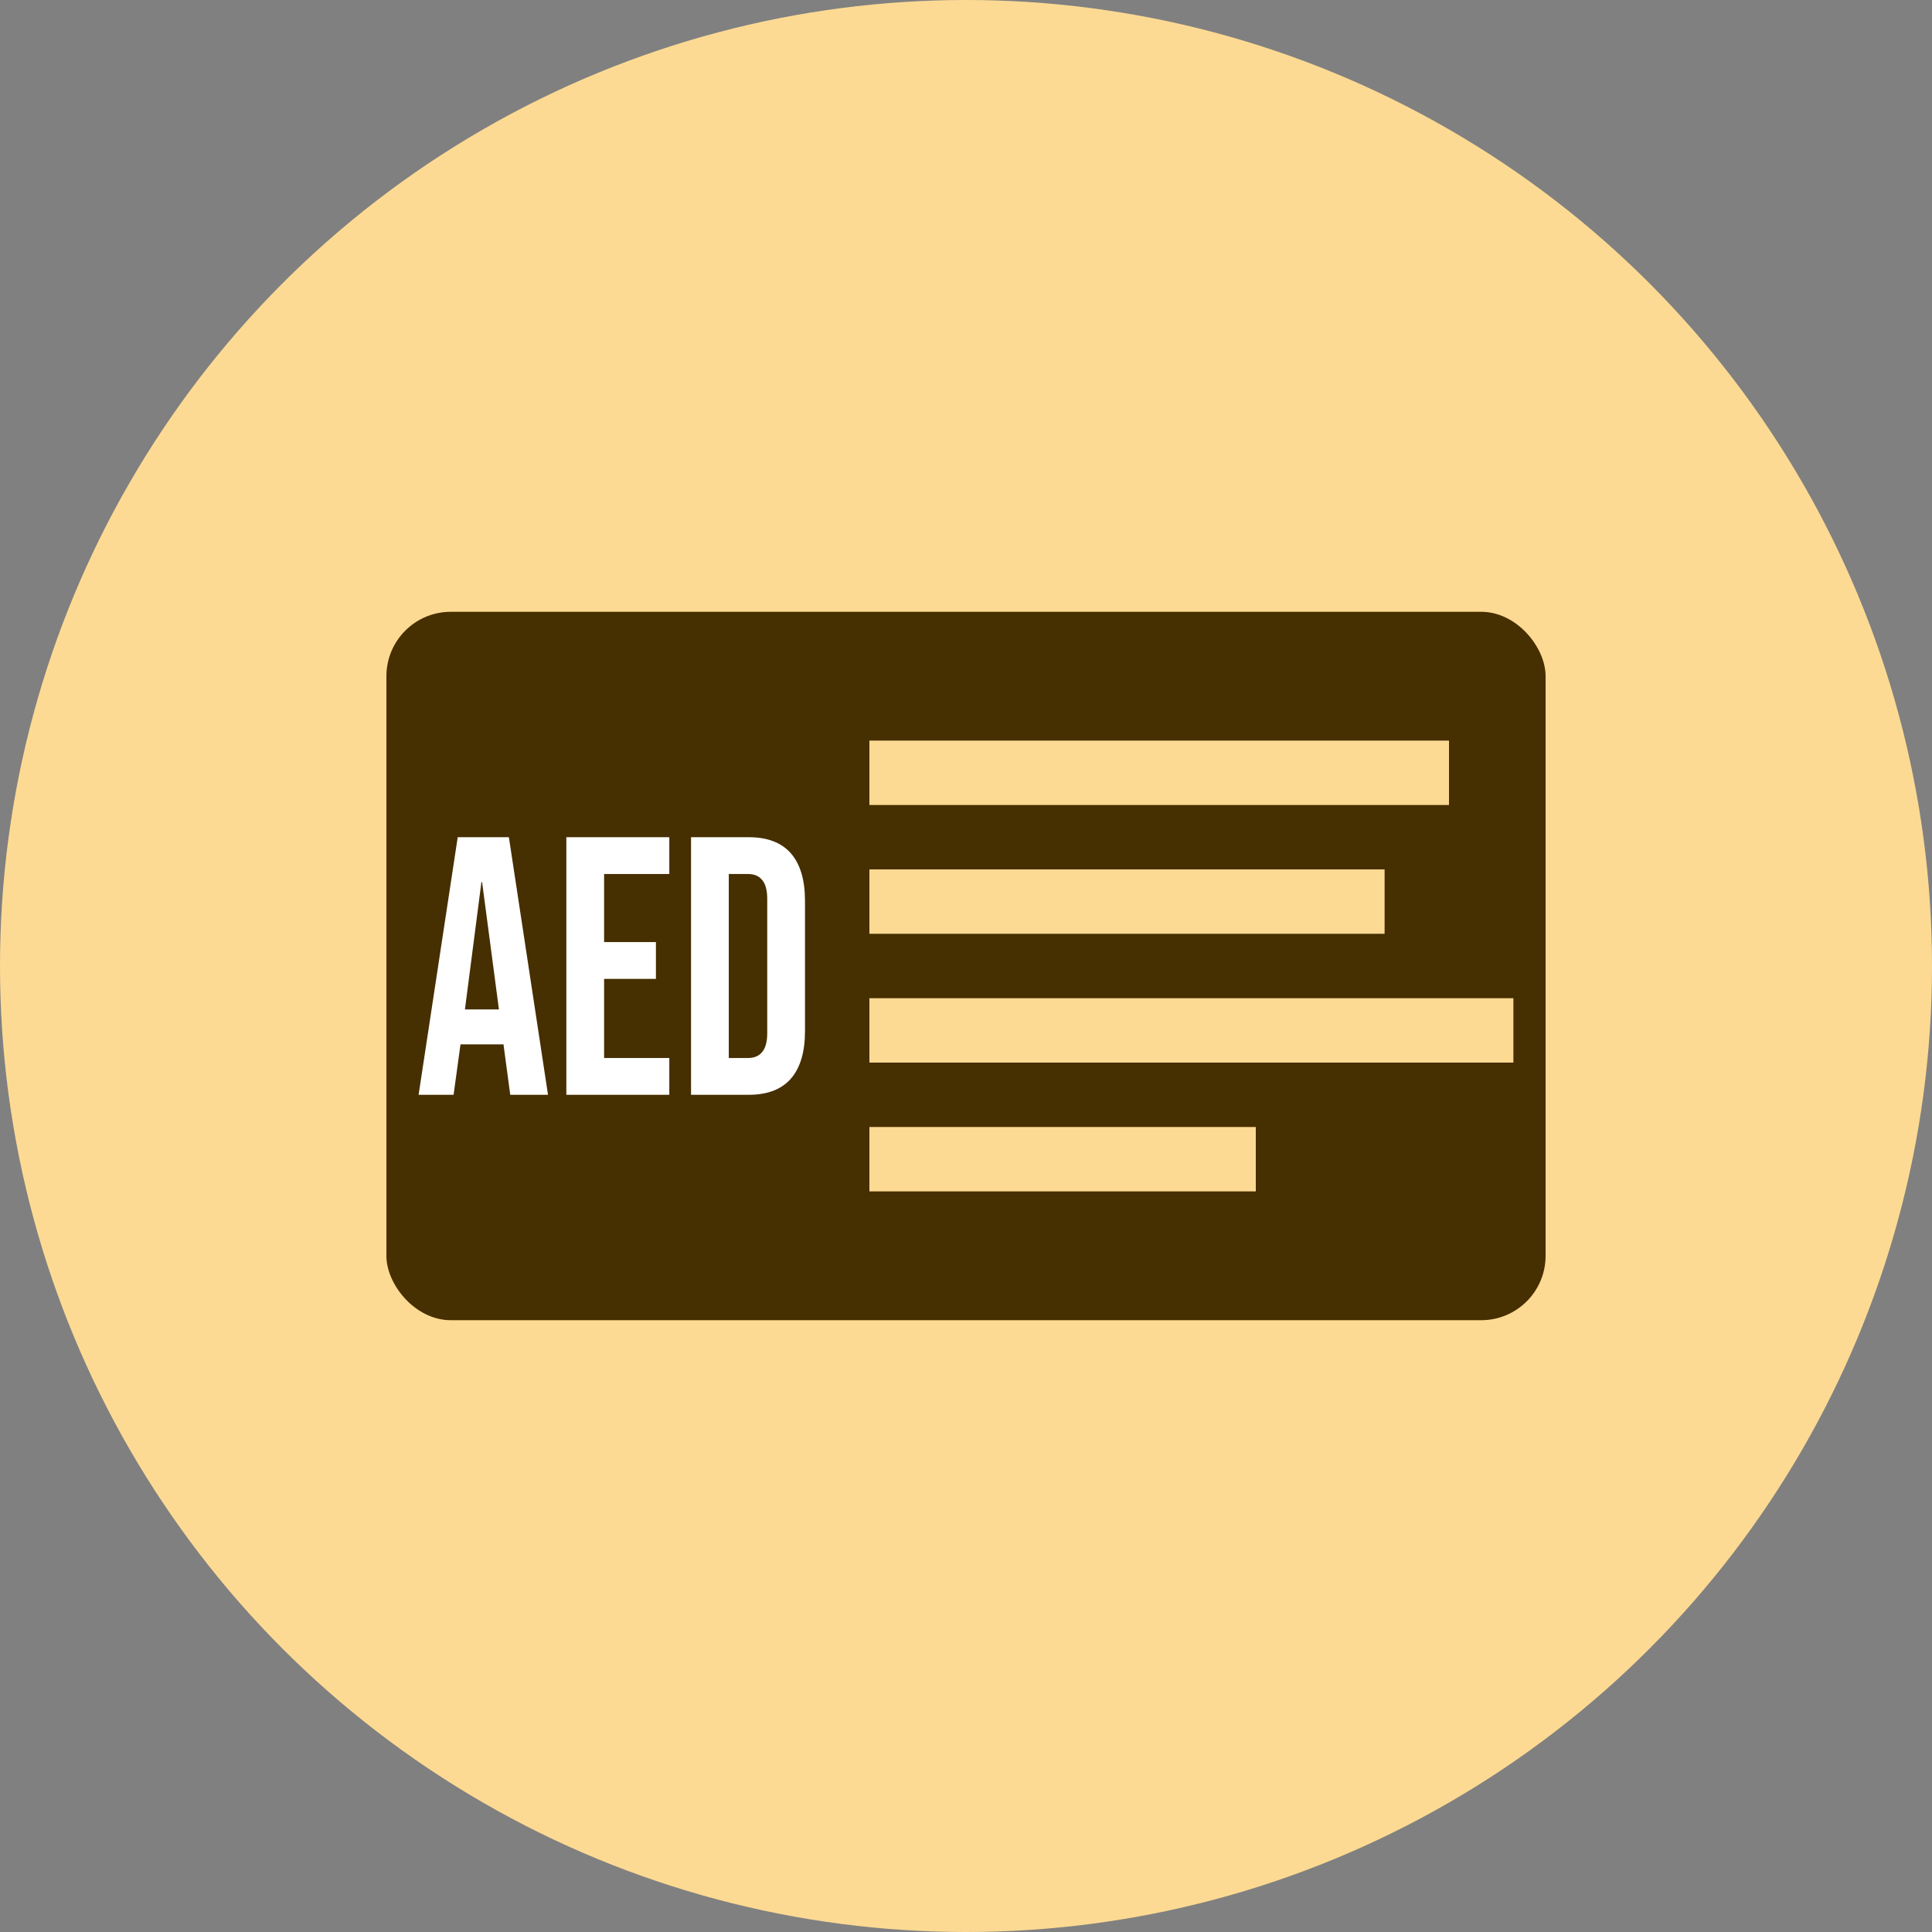
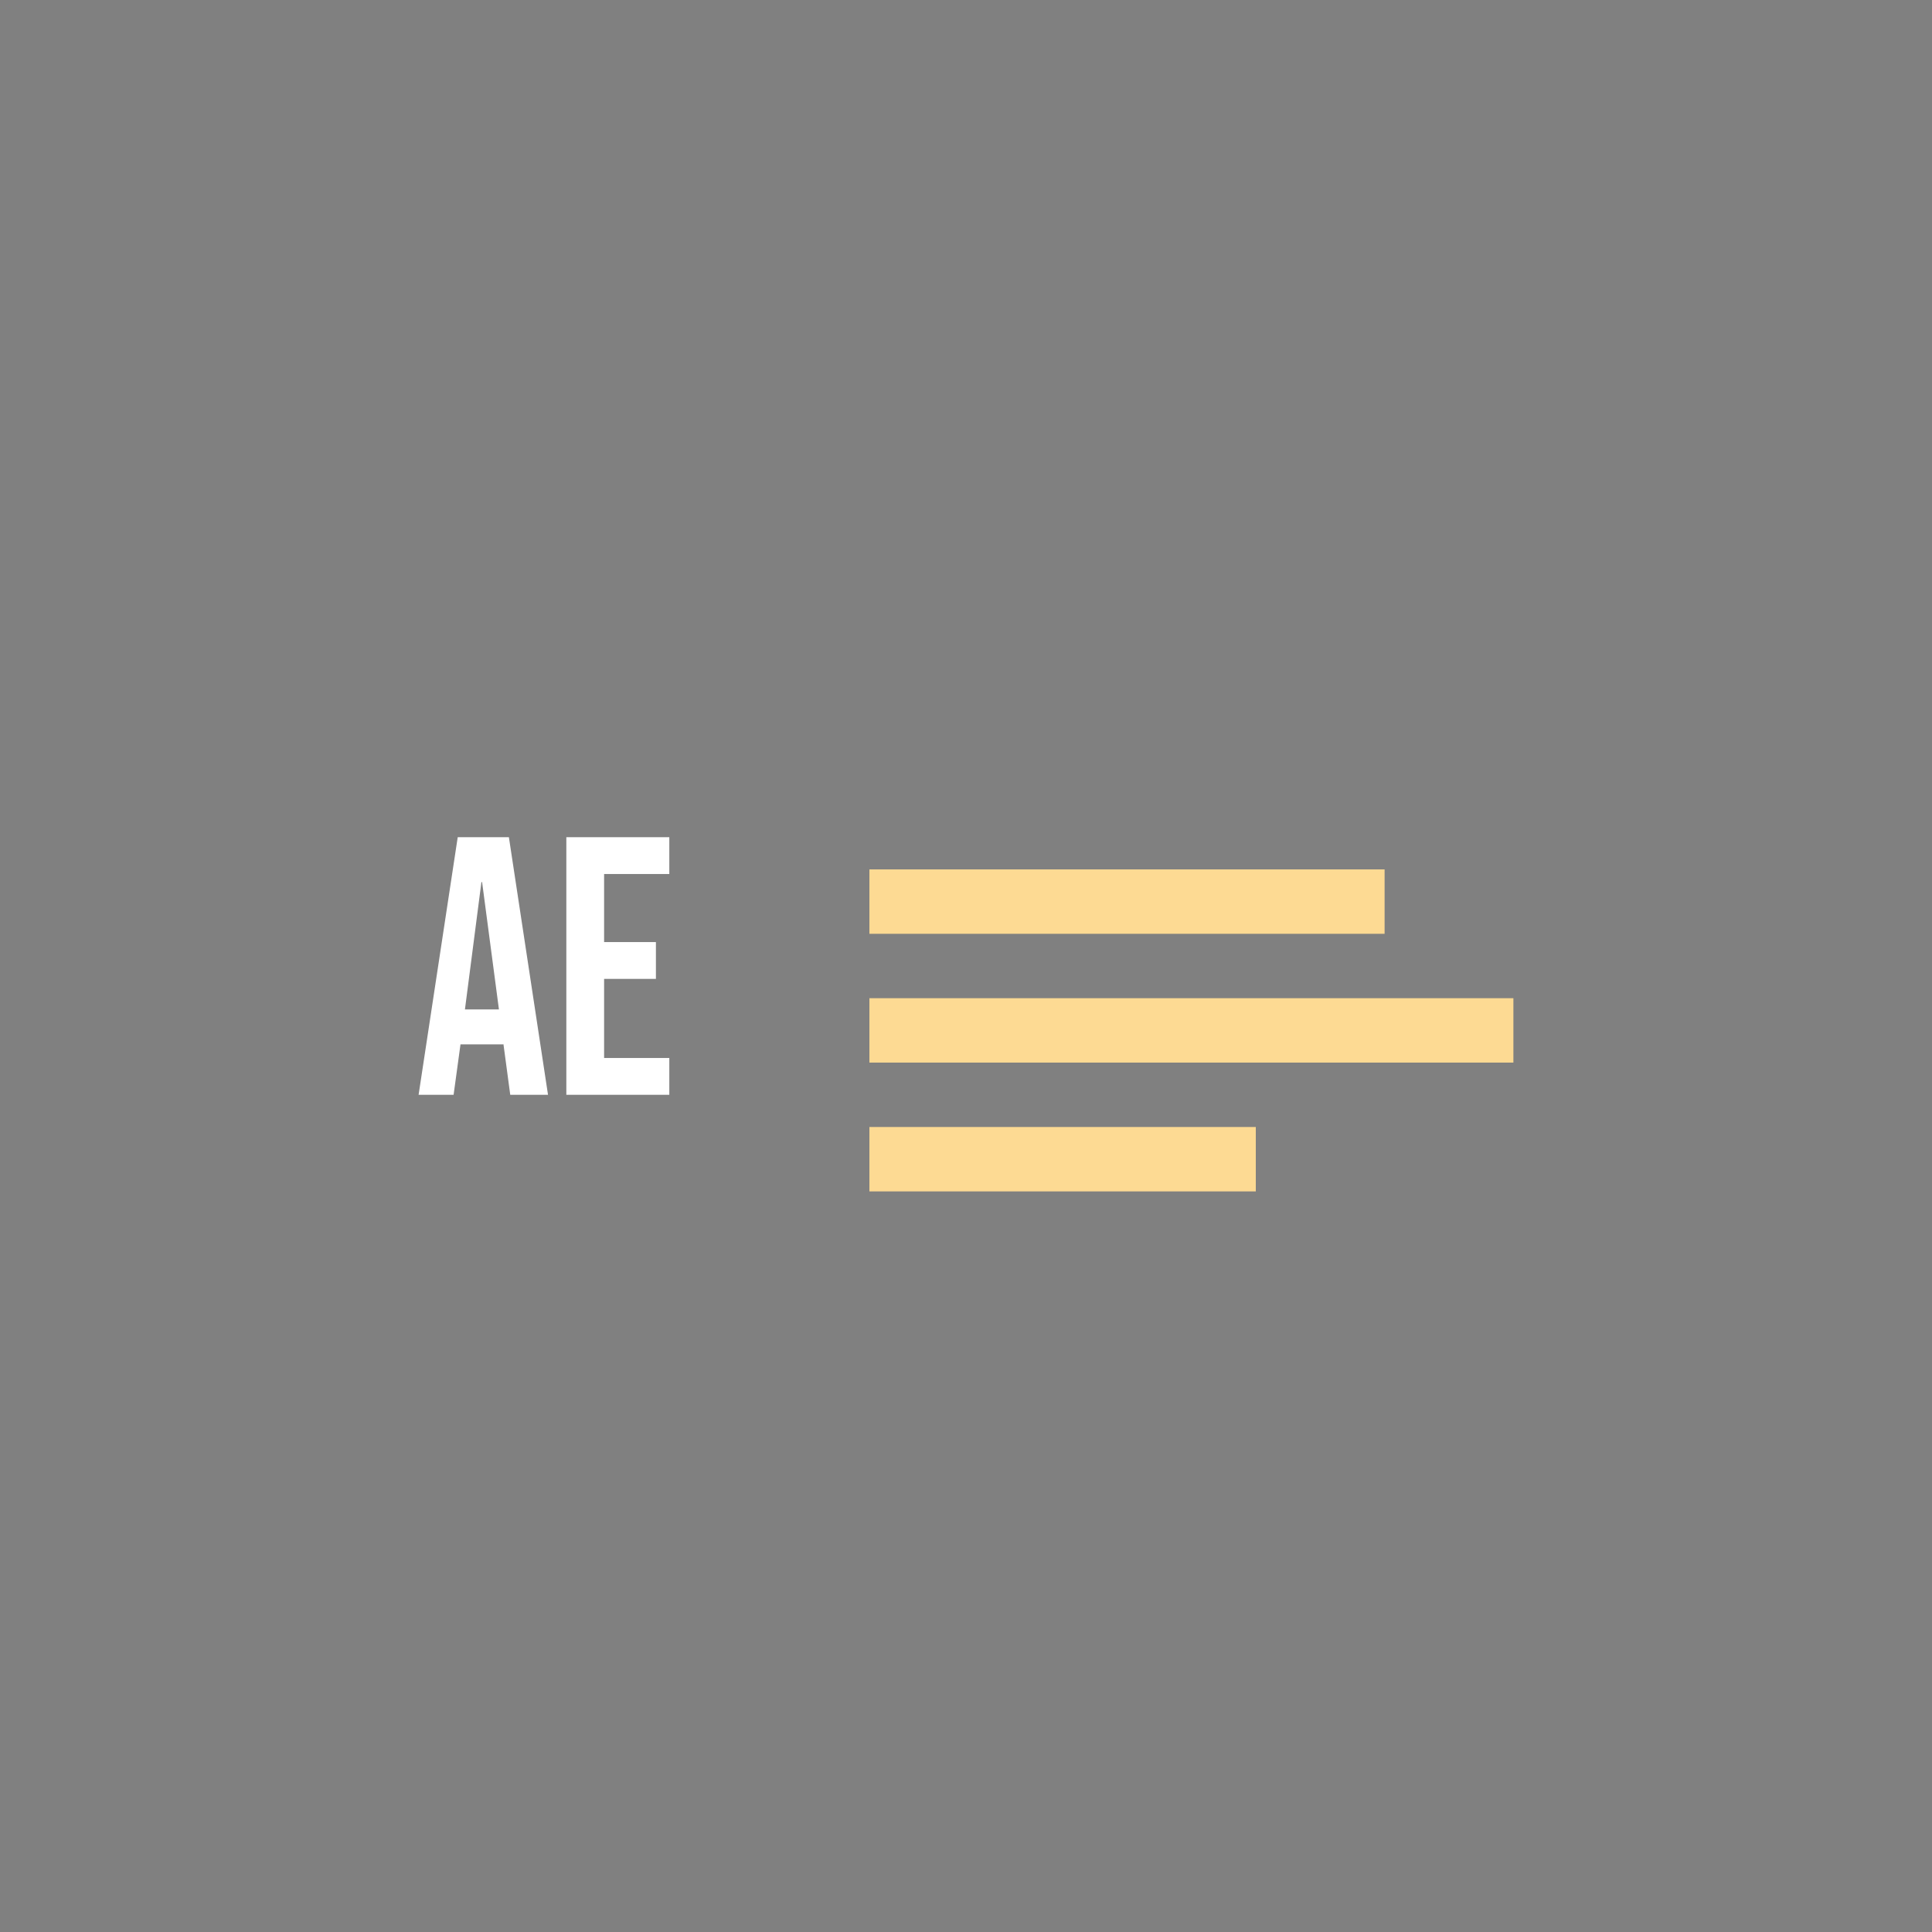
<svg xmlns="http://www.w3.org/2000/svg" width="60" height="60" viewBox="0 0 60 60" fill="none">
  <rect x="0" y="0" width="60" height="60" fill="#808080" stroke="none" />
-   <circle cx="30" cy="30" r="30" fill="#FDDA93" />
-   <rect x="12" y="19" width="36" height="22" rx="2" fill="#462F00" />
  <path d="M14.215 26H15.804L17.019 34H15.846L15.633 32.411V32.434H14.301L14.087 34H13L14.215 26ZM15.495 31.349L14.972 27.394H14.951L14.439 31.349H15.495Z" fill="white" />
  <path d="M17.588 26H20.786V27.143H18.761V29.257H20.37V30.4H18.761V32.857H20.786V34H17.588V26Z" fill="white" />
-   <path d="M21.461 26H23.252C23.834 26 24.271 26.168 24.563 26.503C24.854 26.838 25 27.329 25 27.977V32.023C25 32.67 24.854 33.162 24.563 33.497C24.271 33.832 23.834 34 23.252 34H21.461V26ZM23.23 32.857C23.422 32.857 23.568 32.796 23.667 32.674C23.774 32.552 23.827 32.354 23.827 32.08V27.92C23.827 27.646 23.774 27.448 23.667 27.326C23.568 27.204 23.422 27.143 23.23 27.143H22.633V32.857H23.23Z" fill="white" />
-   <rect x="27" y="23" width="18" height="2" fill="#FDDA93" />
  <rect x="27" y="27" width="16" height="2" fill="#FDDA93" />
  <rect x="27" y="31" width="20" height="2" fill="#FDDA93" />
  <rect x="27" y="35" width="12" height="2" fill="#FDDA93" />
</svg>